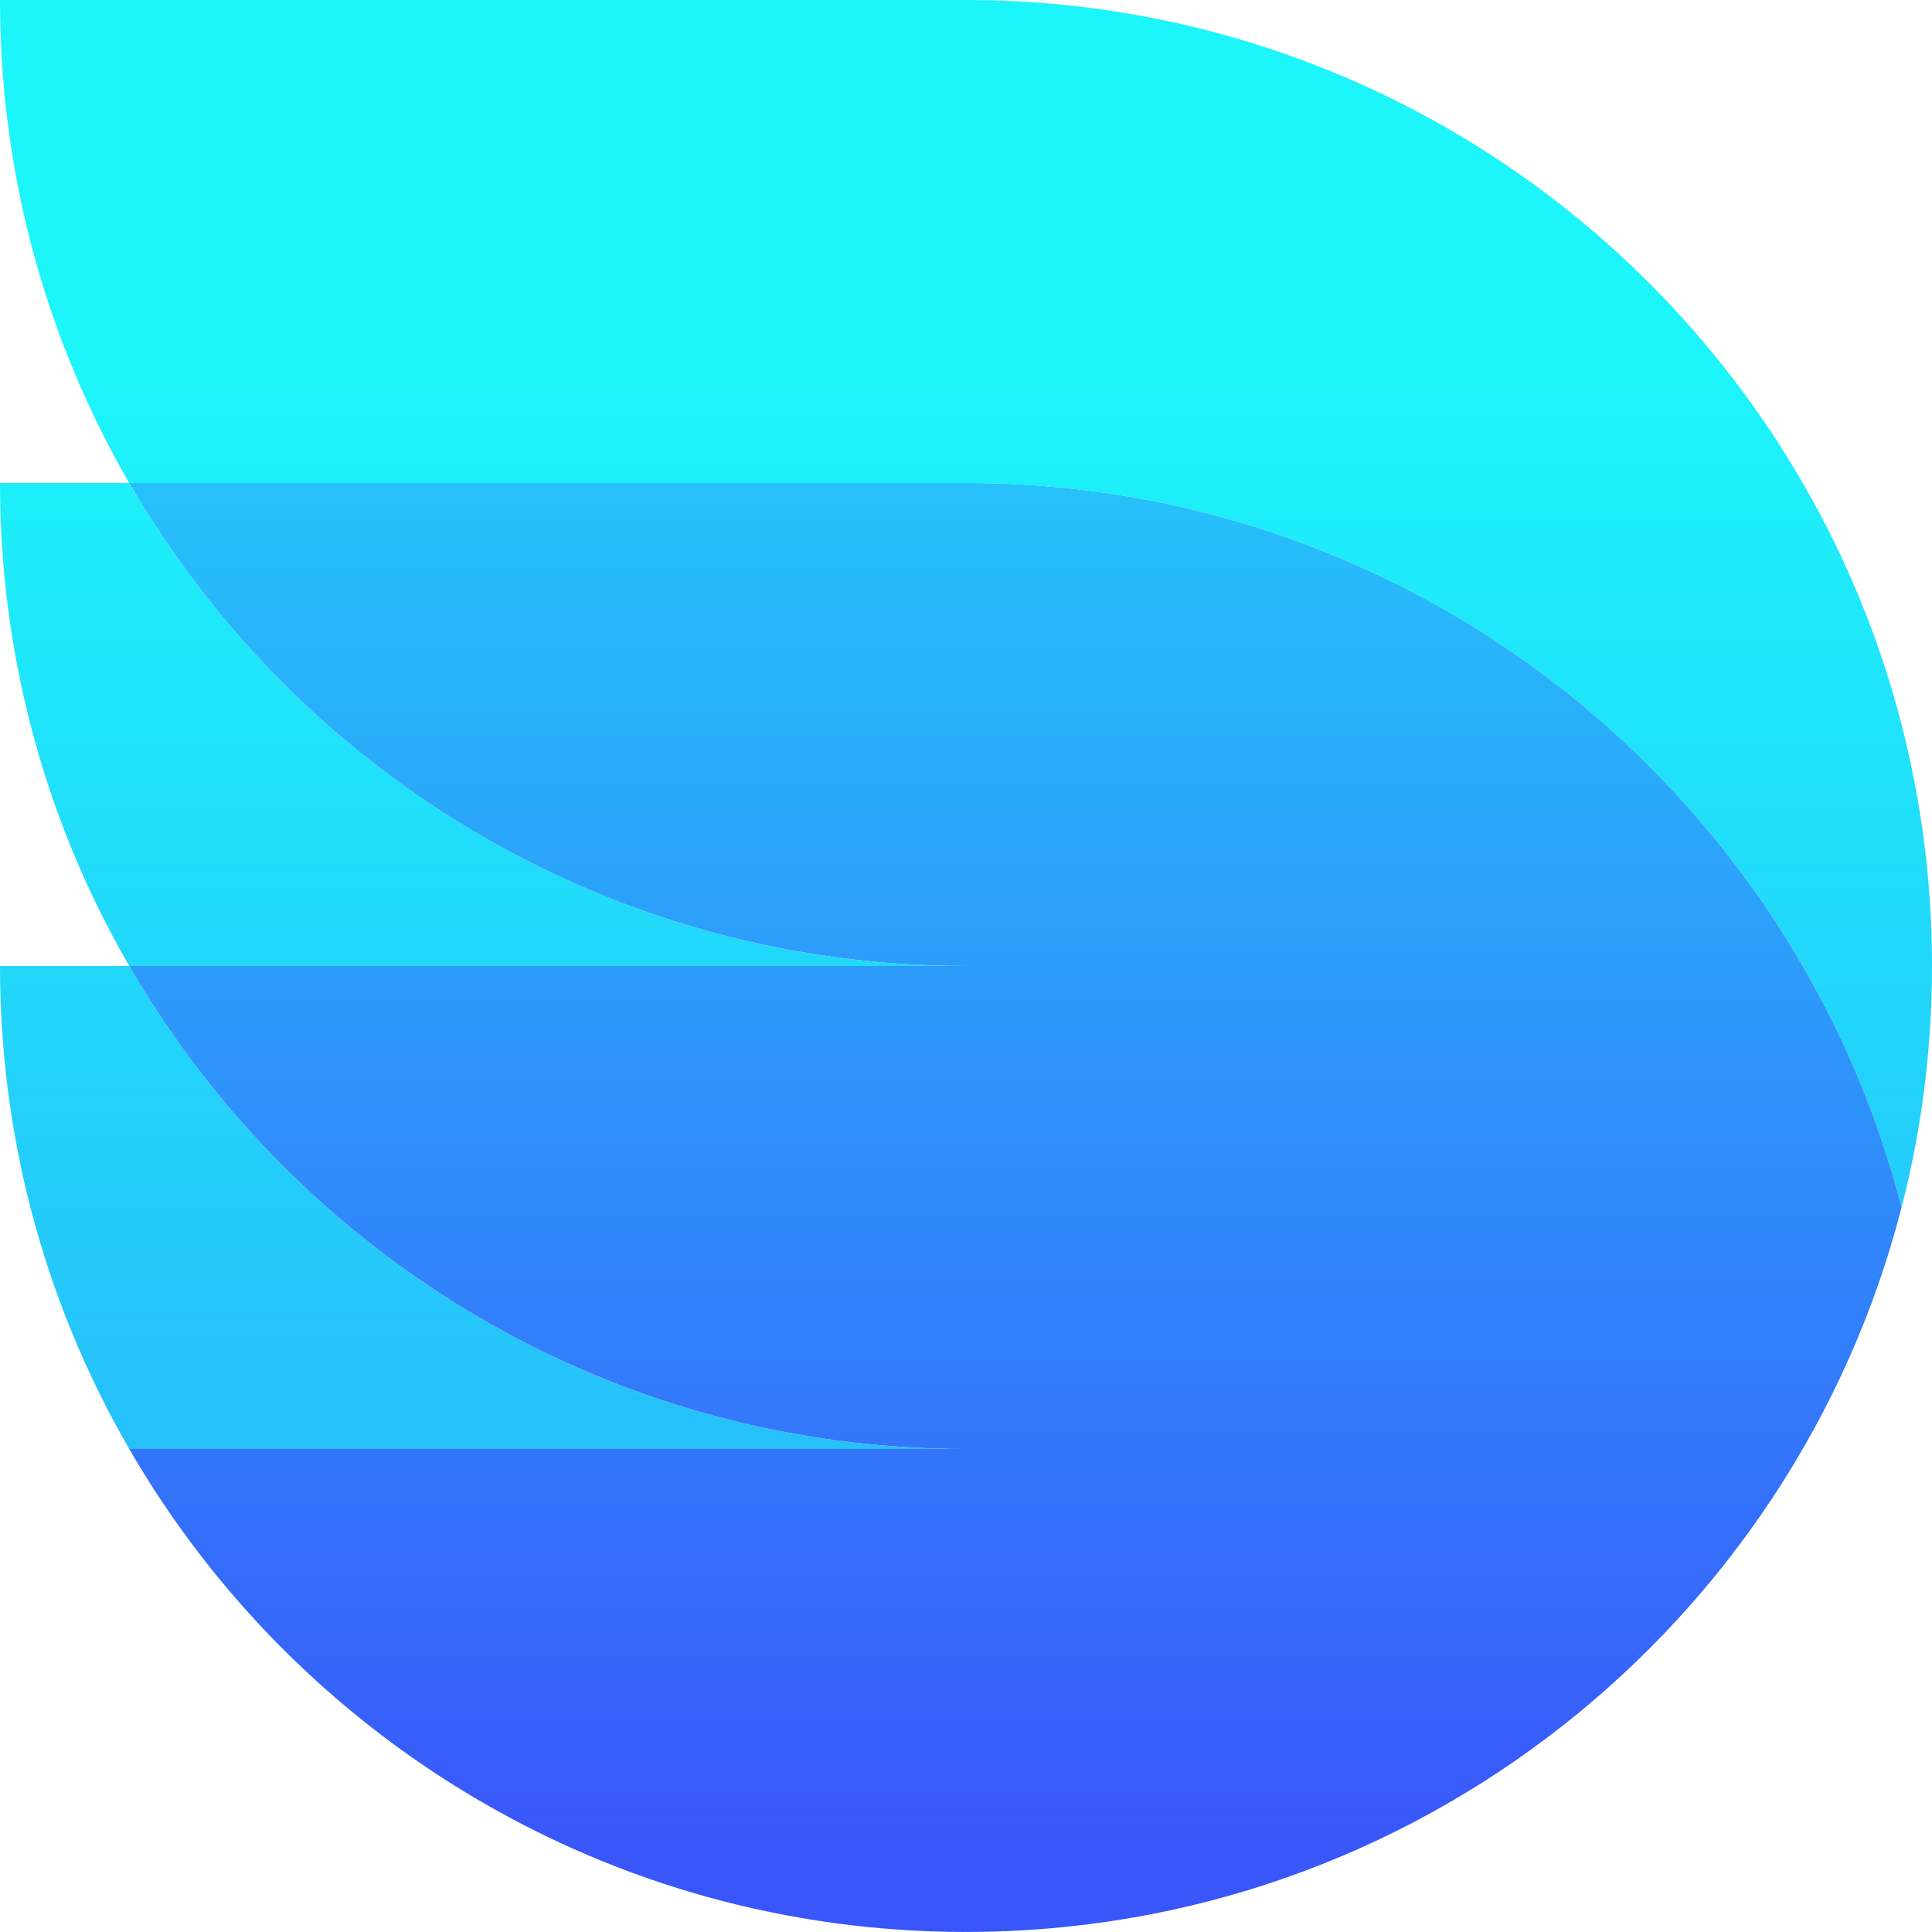
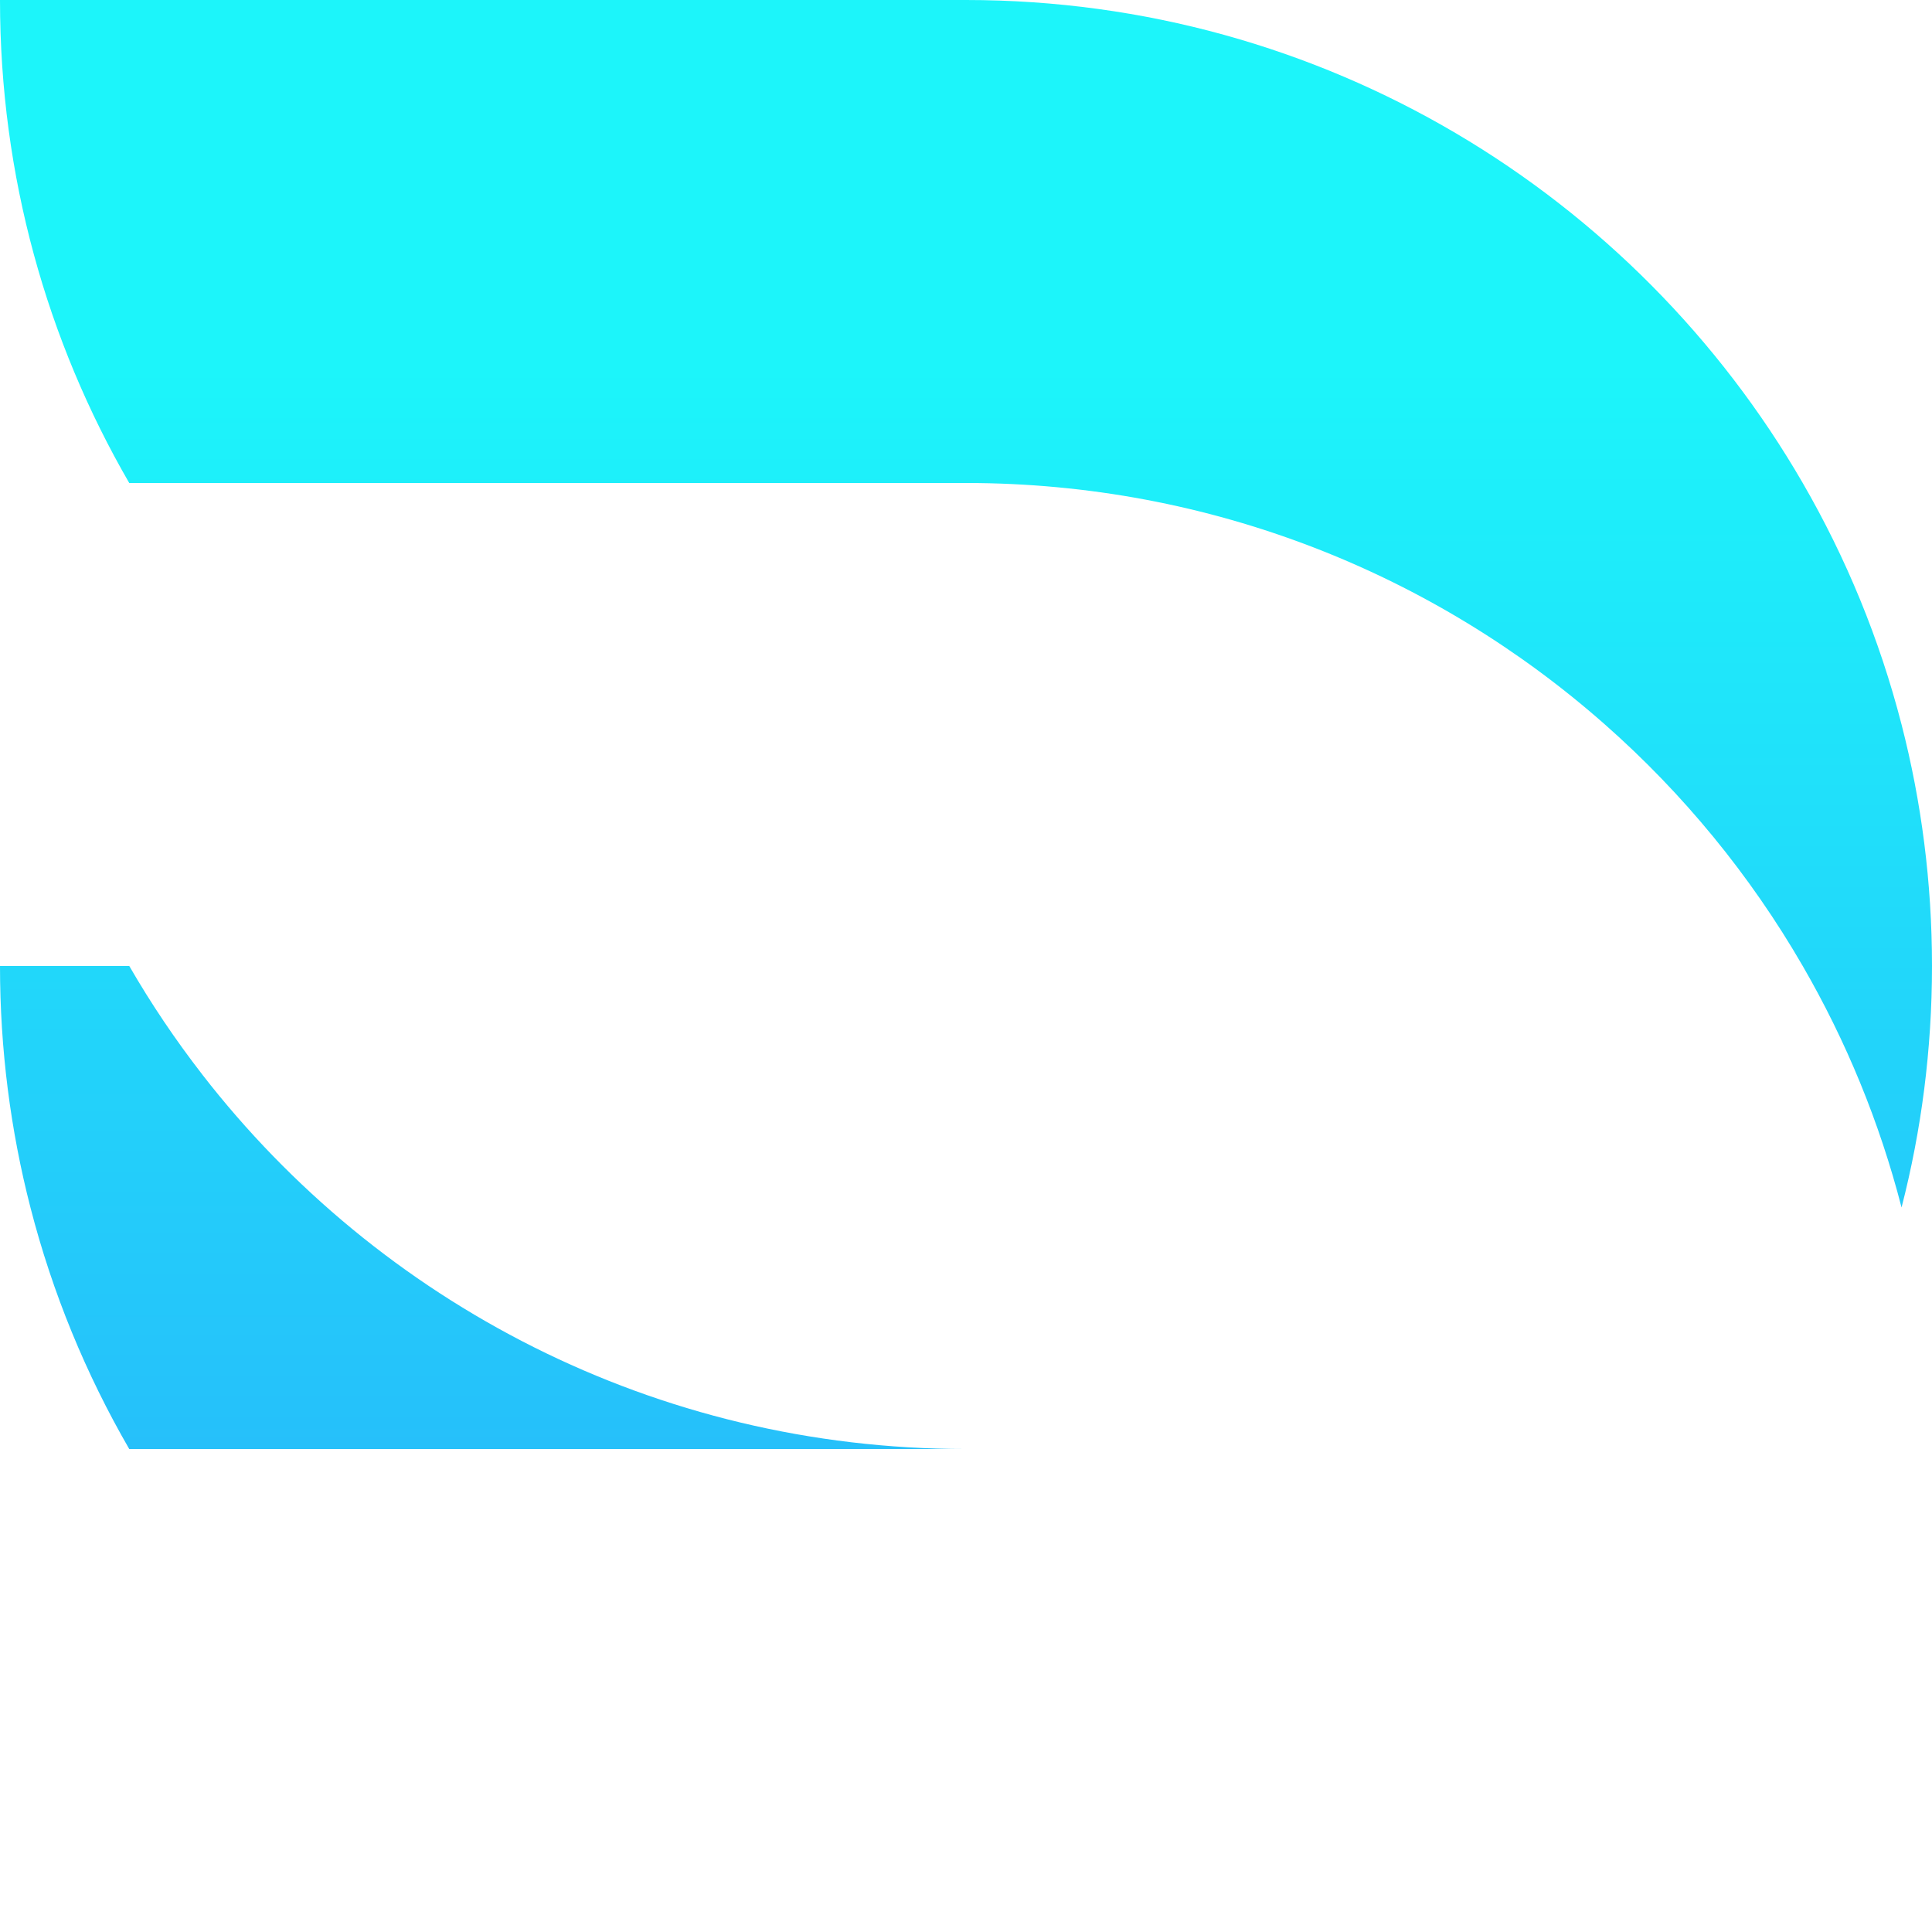
<svg xmlns="http://www.w3.org/2000/svg" xmlns:xlink="http://www.w3.org/1999/xlink" id="Camada_2" viewBox="0 0 512.01 512">
  <defs>
    <style>      .cls-1 {        fill: url(#linear-gradient-4);      }      .cls-2 {        fill: url(#linear-gradient-3);      }      .cls-3 {        fill: url(#linear-gradient-2);      }      .cls-4 {        fill: url(#linear-gradient);      }      .cls-5 {        fill: #011780;      }    </style>
    <linearGradient id="linear-gradient" x1="128" y1="97.36" x2="128" y2="955.94" gradientUnits="userSpaceOnUse">
      <stop offset="0" stop-color="#1cf5fa" />
      <stop offset="1" stop-color="#3956fa" />
    </linearGradient>
    <linearGradient id="linear-gradient-2" x1="128" y1="97.36" x2="128" y2="955.94" xlink:href="#linear-gradient" />
    <linearGradient id="linear-gradient-3" x1="256" y1="97.36" x2="256" y2="955.94" xlink:href="#linear-gradient" />
    <linearGradient id="linear-gradient-4" x1="269.09" y1="-46.49" x2="269.09" y2="490.83" xlink:href="#linear-gradient" />
  </defs>
  <g id="Layer_1">
    <g>
-       <polygon class="cls-5" points="256 128 256 128 256 128 256 128 256 128" />
      <g>
        <path class="cls-4" d="M53.6,284.75c-7.07-9.11-13.54-18.71-19.34-28.75H0C0,278.1,2.8,299.55,8.07,320.01c5.84,22.71,14.72,44.19,26.18,64h221.75c-82.33,0-155.58-38.87-202.4-99.25Z" />
-         <path class="cls-3" d="M132.01,224.02c-16.29-9.03-31.49-19.78-45.35-32.01-12.1-10.68-23.17-22.49-33.07-35.26-7.07-9.11-13.54-18.71-19.35-28.75,0,0,0,0,0,0H0C0,150.1,2.8,171.55,8.07,192.01c5.84,22.71,14.72,44.2,26.19,64h221.74c-44.98,0-87.25-11.61-123.98-31.98Z" />
        <path class="cls-2" d="M503.94,192.01c-5.84-22.71-14.72-44.2-26.18-64C433.5,51.48,350.76,0,256,0h0S0,0,0,0h0c0,46.63,12.46,90.35,34.25,128h221.75c64.93,0,124.2,24.17,169.33,64,20.74,18.29,38.49,39.9,52.42,64,11.46,19.81,20.34,41.3,26.19,64,5.27-20.46,8.07-41.9,8.07-64s-2.8-43.54-8.07-64Z" />
      </g>
-       <path class="cls-1" d="M477.75,256c-13.93-24.09-31.68-45.7-52.42-64-45.13-39.83-104.4-64-169.33-64h0s-165.28,0-165.28,0h-56.47s0,0,0,0c5.8,10.04,12.28,19.63,19.35,28.75,9.9,12.77,20.98,24.58,33.07,35.26,13.86,12.23,29.06,22.98,45.35,32.01,36.73,20.37,79,31.98,123.98,31.98H34.26c5.8,10.03,12.27,19.63,19.34,28.75,46.83,60.39,120.07,99.25,202.4,99.25H34.25c44.26,76.52,126.99,128,221.75,128,119.28,0,219.52-81.58,247.94-191.99-5.84-22.71-14.72-44.2-26.19-64Z" />
    </g>
  </g>
</svg>